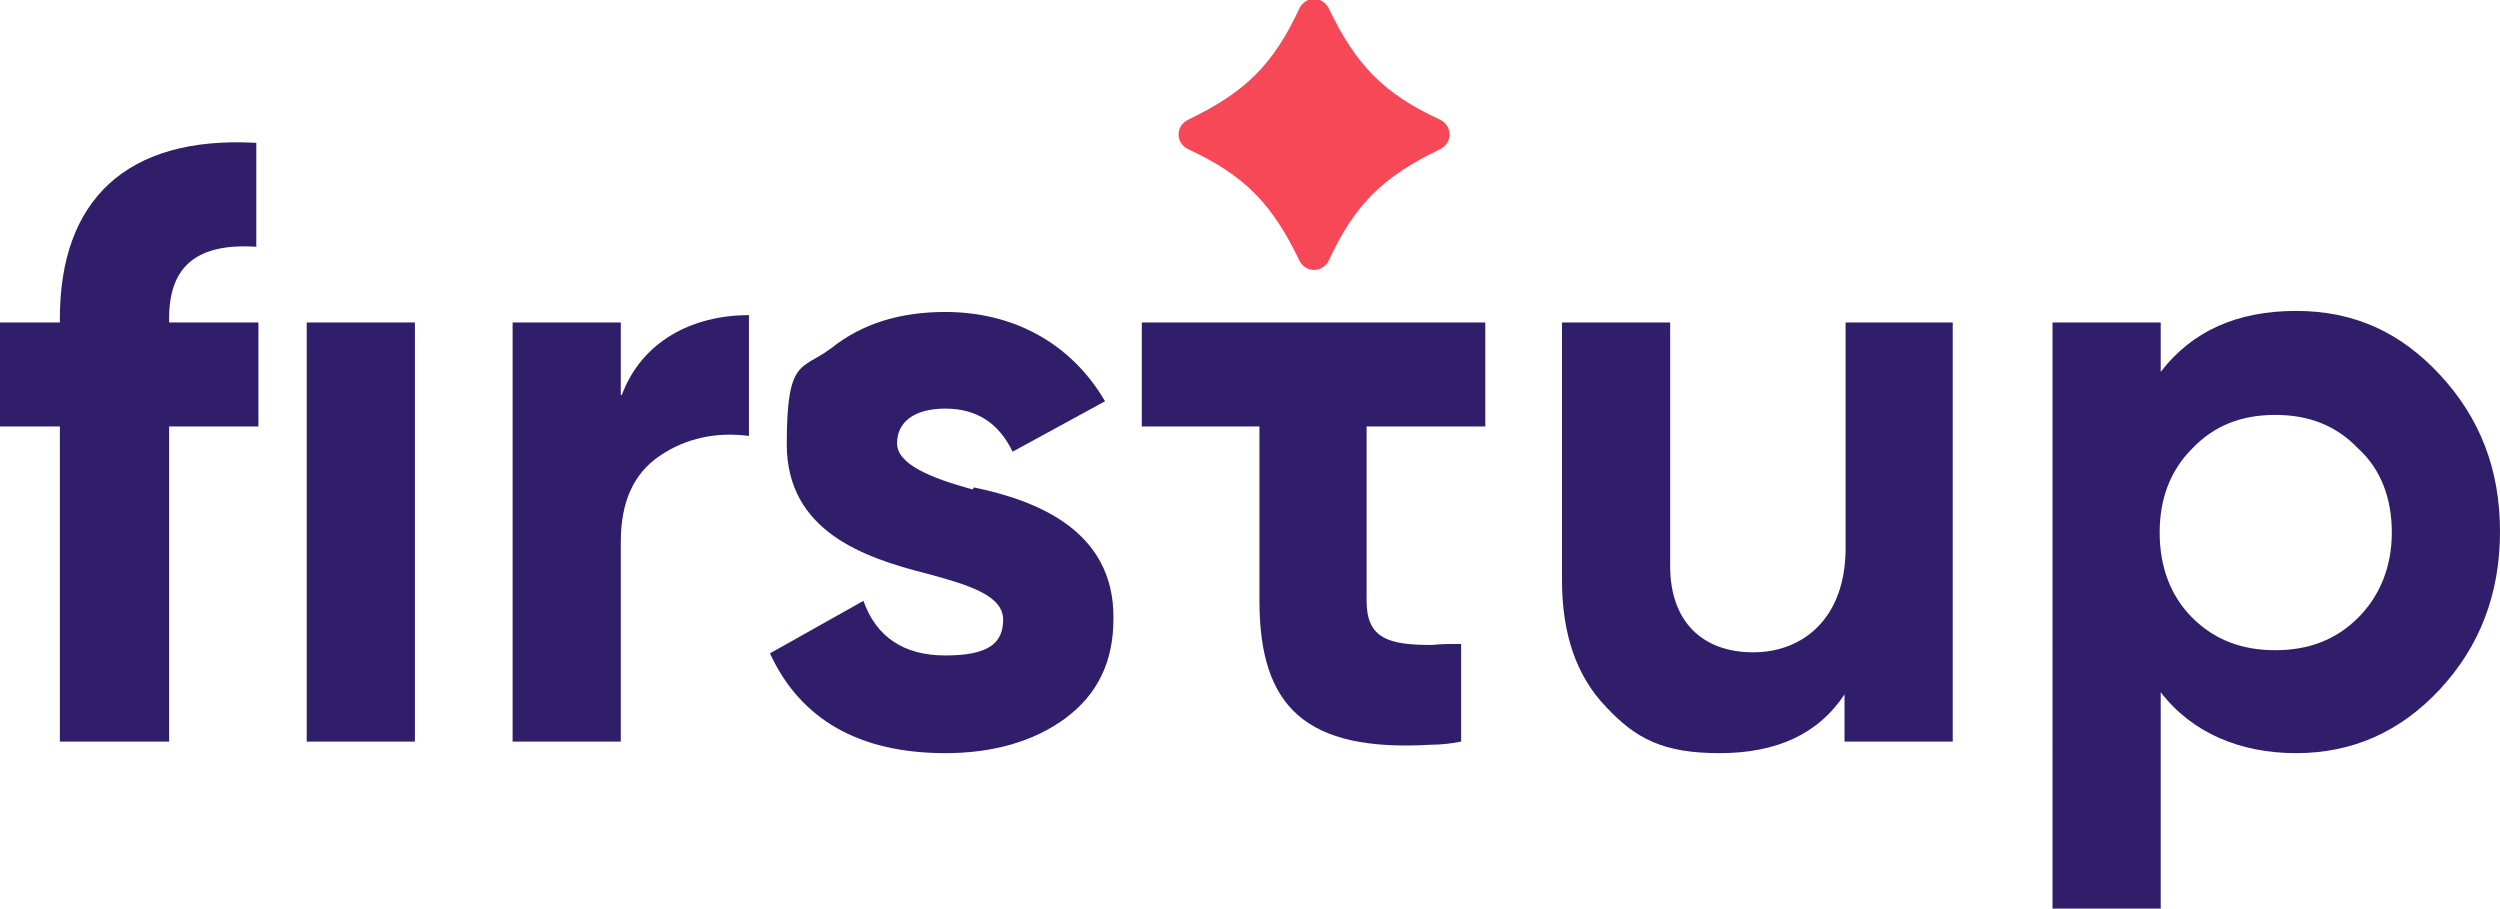
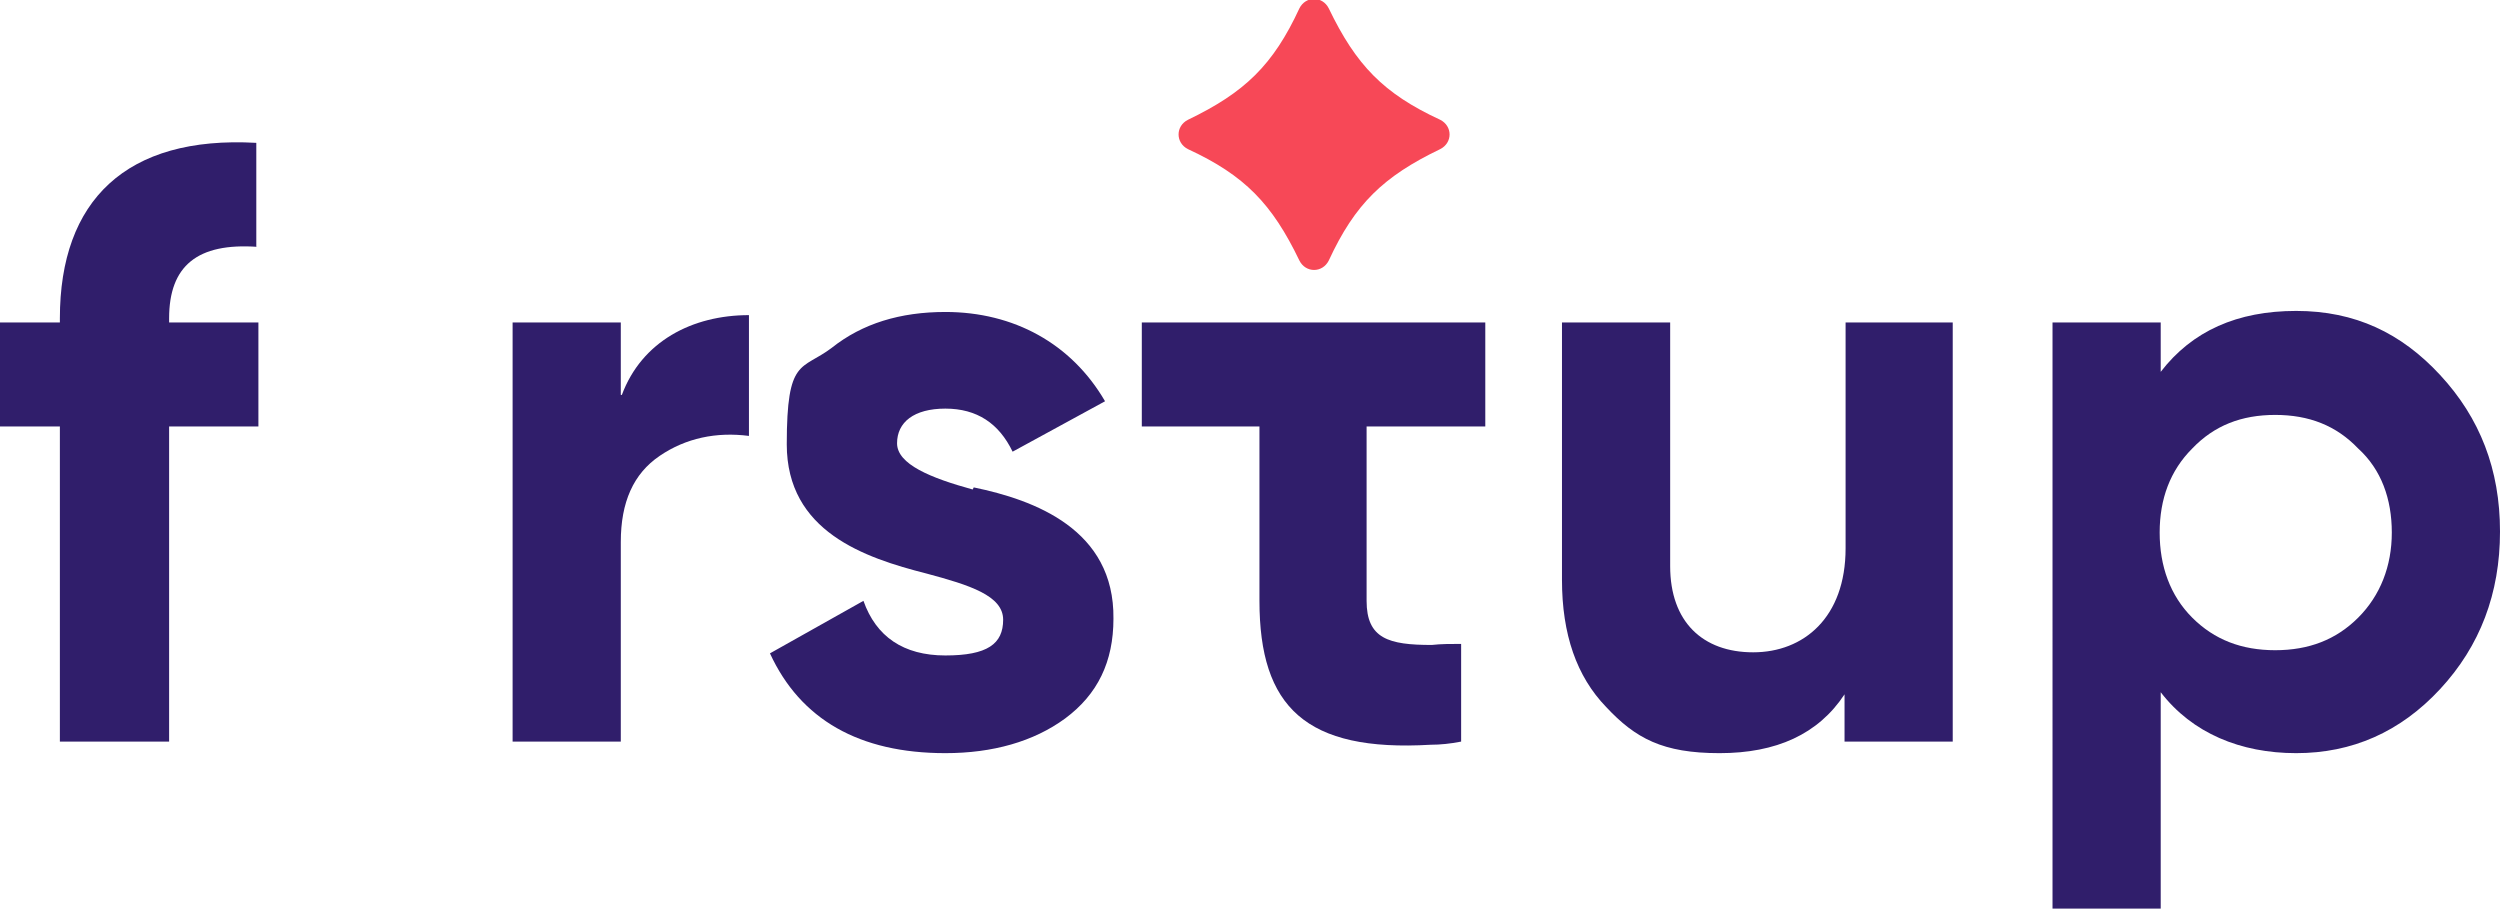
<svg xmlns="http://www.w3.org/2000/svg" id="Layer_2" version="1.1" viewBox="0 0 238 86.5">
  <defs>
    <style>
      .st0 {
        fill: #301e6b;
      }

      .st1 {
        fill: #f74857;
      }
    </style>
  </defs>
  <g id="Layer_1-2">
    <g>
      <path class="st0" d="M59.2,37.6c1.9-5.1,6.7-7.6,12.1-7.6v11.5c-3.1-.4-6,.2-8.5,1.9-2.5,1.7-3.7,4.4-3.7,8.2v19h-10.3V30.7h10.3v6.9h0Z" />
      <path class="st0" d="M92.7,46.4c5.8,1.2,13.4,4,13.3,12.5,0,4.1-1.5,7.2-4.6,9.5-3,2.2-6.9,3.3-11.4,3.3-8.2,0-13.8-3.2-16.7-9.5l8.9-5c1.2,3.4,3.8,5.2,7.8,5.2s5.5-1.1,5.5-3.4-3.2-3.3-7.3-4.4c-5.9-1.5-13.3-4-13.3-12.3s1.4-7,4.3-9.2c2.9-2.3,6.5-3.4,10.8-3.4,6.5,0,12,3,15.2,8.5l-8.8,4.8c-1.3-2.7-3.4-4.1-6.4-4.1s-4.6,1.3-4.6,3.3,3.2,3.3,7.2,4.4h0Z" />
      <path class="st0" d="M175.6,30.7h10.3v39.9h-10.3v-4.5c-2.5,3.8-6.5,5.6-11.9,5.6s-8-1.4-10.8-4.4c-2.8-2.9-4.2-6.9-4.2-12.1v-24.5h10.3v23.2c0,5.3,3.1,8.2,7.9,8.2s8.8-3.3,8.8-9.9v-21.5h0Z" />
      <path class="st0" d="M232.3,35.7c3.8,4.1,5.7,9,5.7,14.9s-1.9,10.9-5.7,15c-3.8,4.1-8.4,6.1-13.7,6.1s-9.9-1.9-12.9-5.8v20.7h-10.3V30.7h10.3v4.7c3-3.9,7.3-5.8,12.9-5.8s10,2.1,13.7,6.1ZM216.6,61.9c3.2,0,5.8-1,7.9-3.1s3.2-4.9,3.2-8.1-1-6-3.2-8c-2.1-2.2-4.7-3.2-7.9-3.2s-5.8,1-7.9,3.2c-2.1,2.1-3.1,4.8-3.1,8s1,6,3.1,8.1c2.1,2.1,4.7,3.1,7.9,3.1Z" />
      <path class="st1" d="M126.5,24.8c2.5-5.4,5.2-8,10.6-10.6,1.2-.6,1.2-2.2,0-2.8-5.4-2.5-8-5.2-10.6-10.6-.6-1.2-2.2-1.2-2.8,0-2.5,5.4-5.2,8-10.6,10.6-1.2.6-1.2,2.2,0,2.8,5.4,2.5,8,5.2,10.6,10.6.6,1.2,2.2,1.2,2.8,0Z" />
      <path class="st0" d="M141.4,40.6v-9.9h-32.7v9.9h11.2v16.6c0,10.1,4.4,14.4,16.3,13.7.9,0,1.9-.1,2.9-.3v-9.3c-1,0-1.9,0-2.8.1-4.1,0-6.2-.6-6.2-4.2v-16.6h11.2Z" />
      <path class="st0" d="M24.5,23.5c-5.7-.4-8.4,1.8-8.4,6.8v.4h8.5v9.9h-8.5v30H5.7v-30H0v-9.9h5.7v-.4c0-11.2,6.3-17.4,18.7-16.7v9.9h0Z" />
-       <path class="st0" d="M29.2,70.6V30.7h10.3v39.9h-10.3Z" />
    </g>
  </g>
</svg>